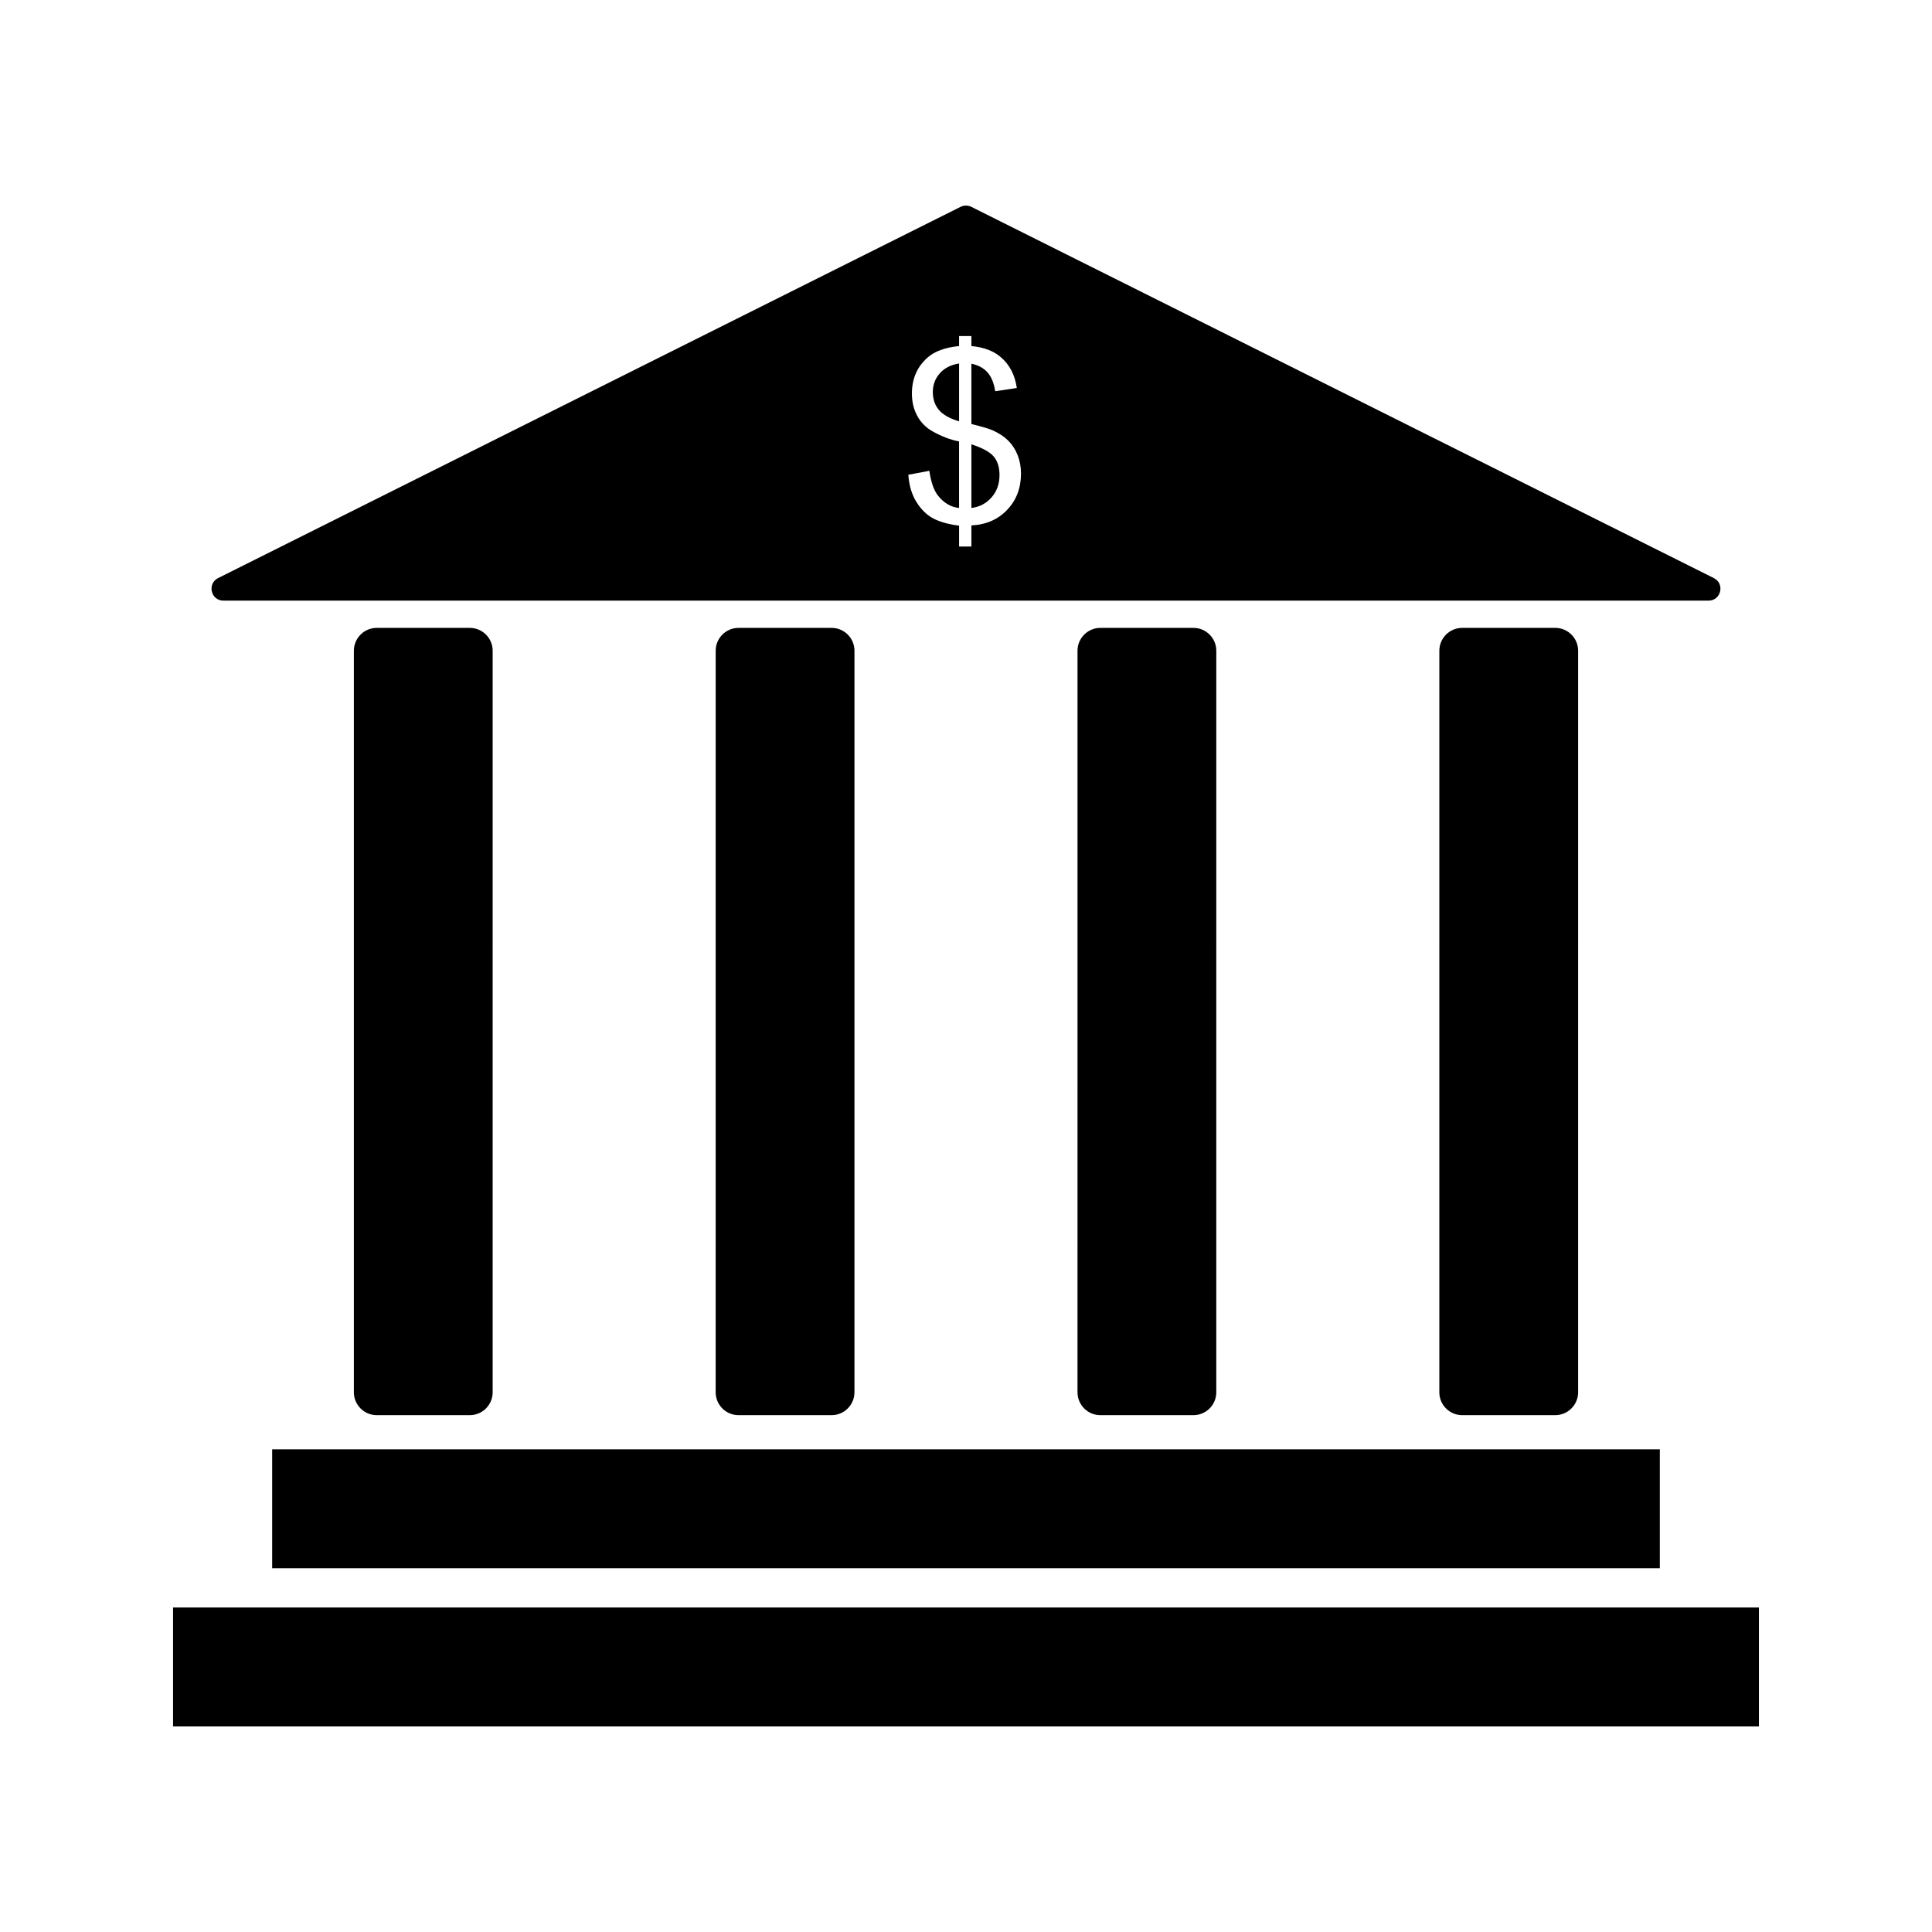
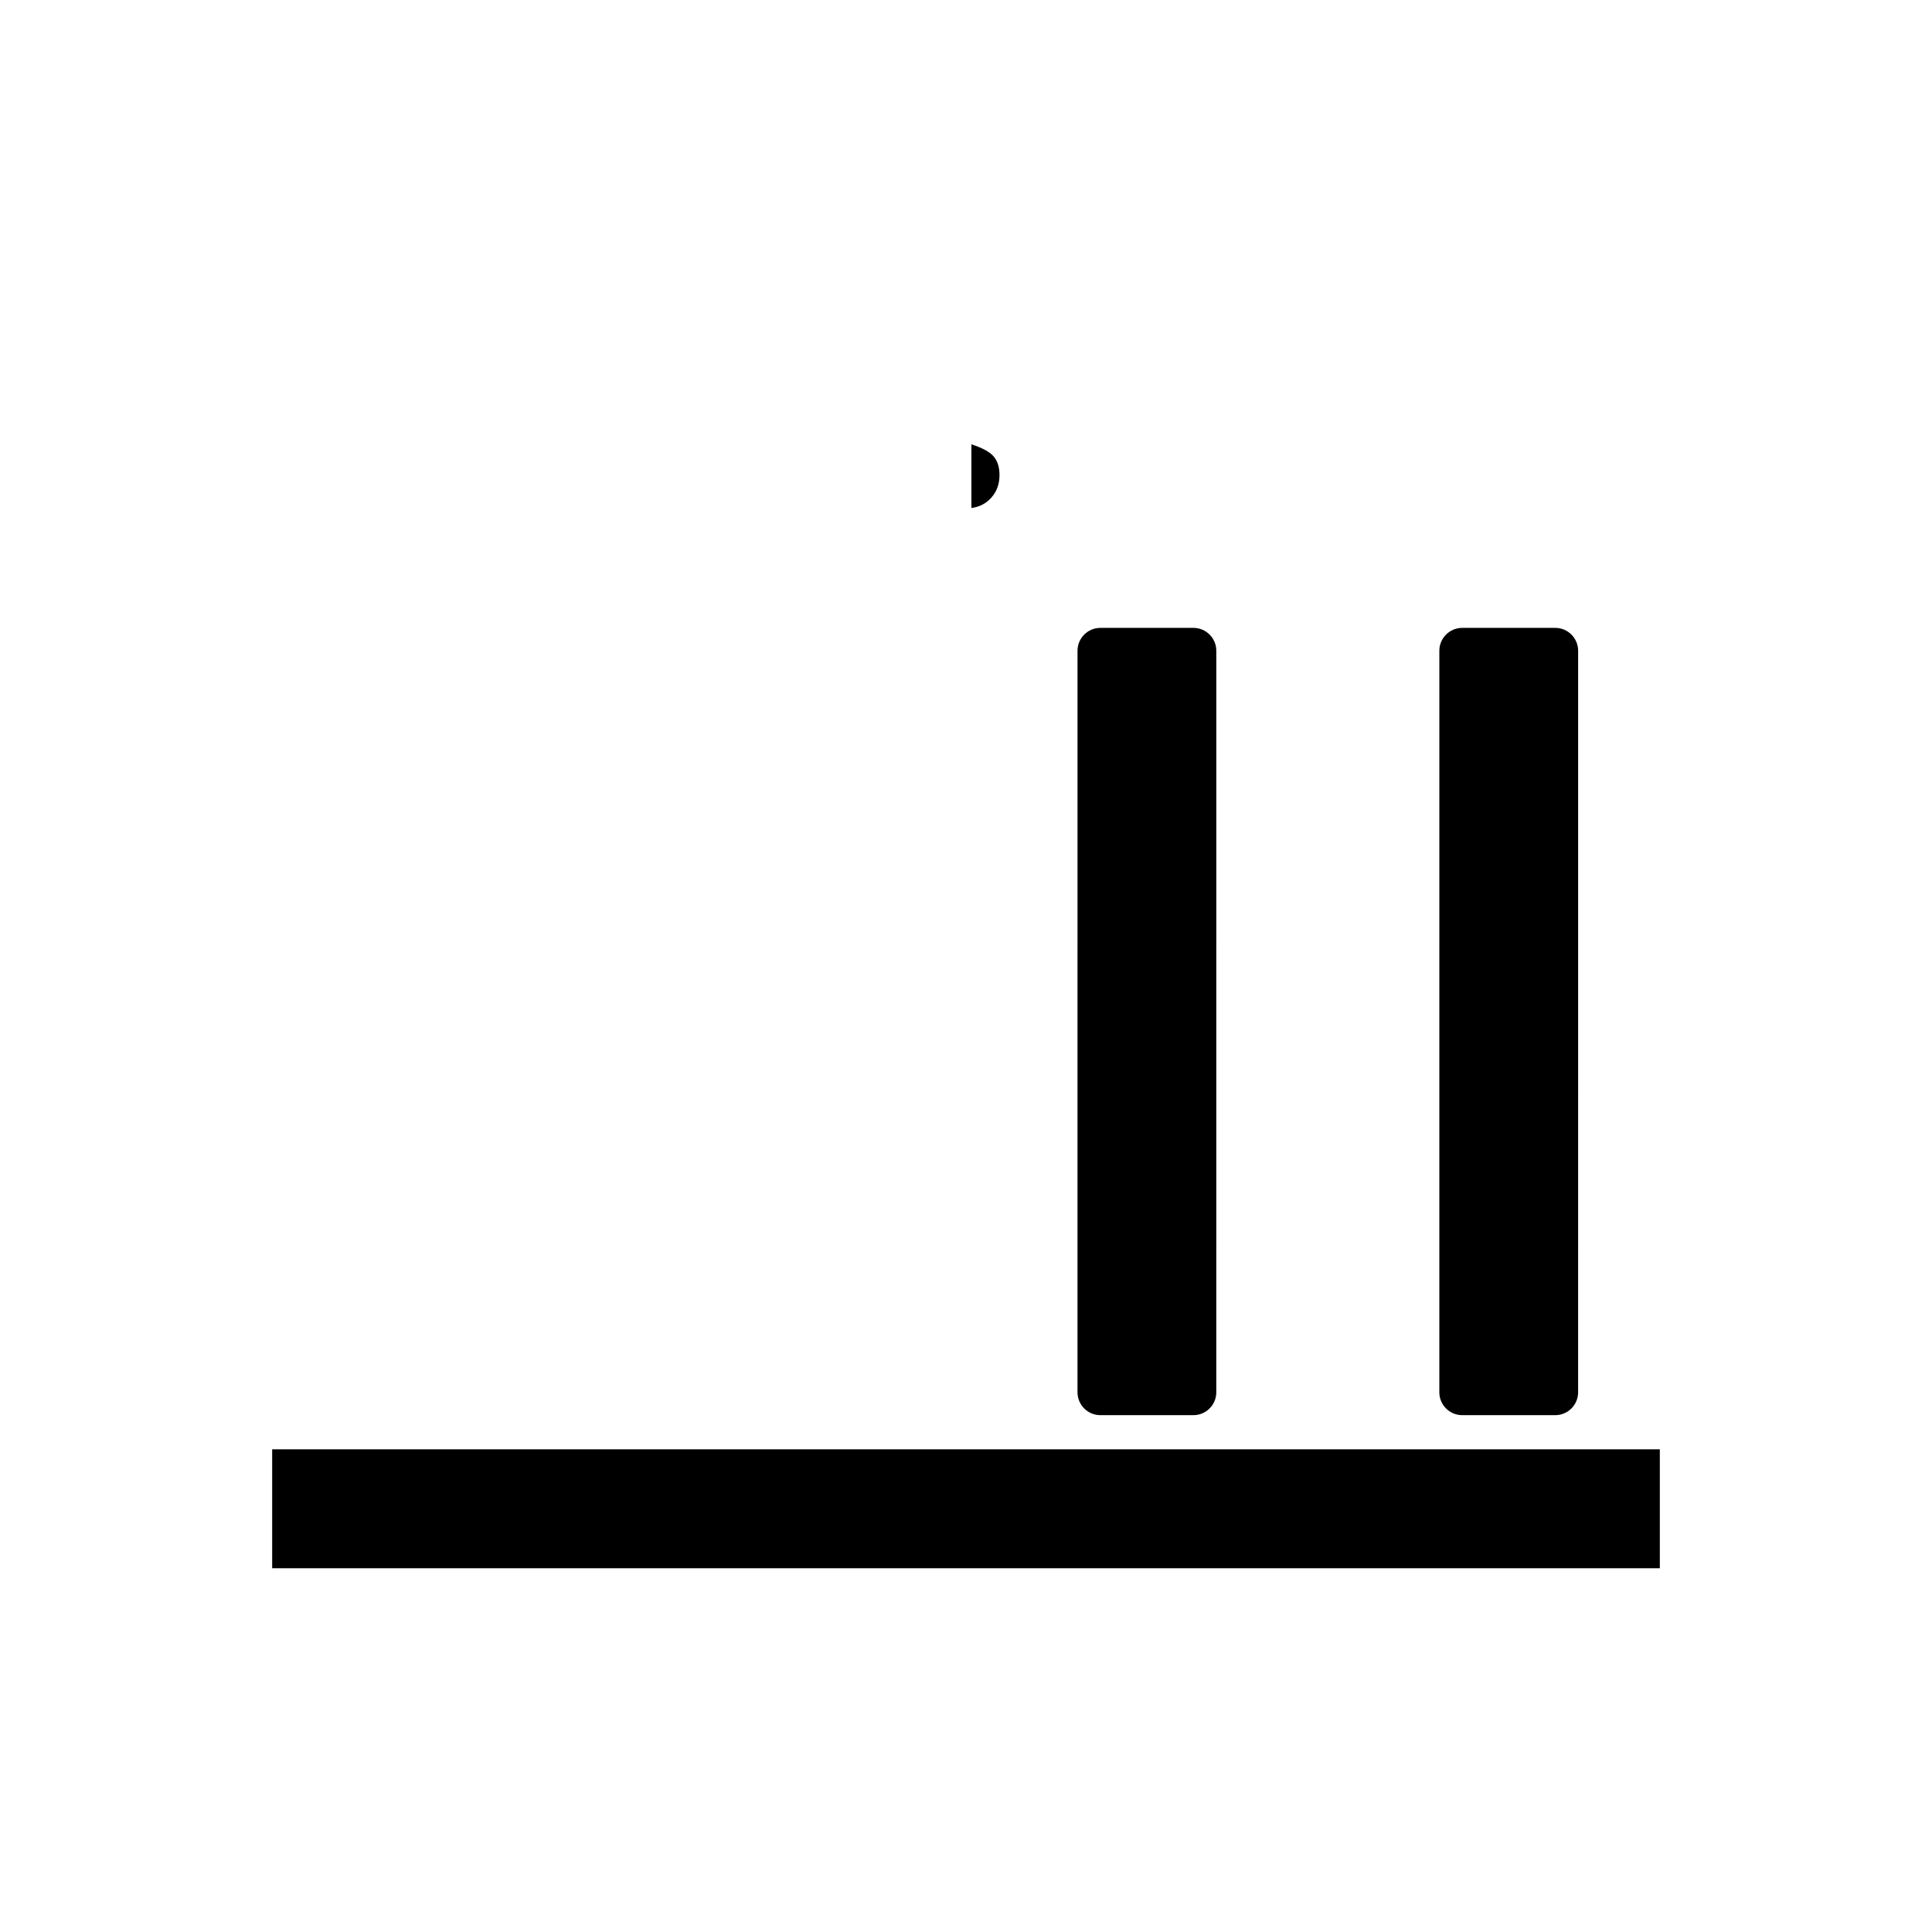
<svg xmlns="http://www.w3.org/2000/svg" fill="#000000" width="800px" height="800px" version="1.1" viewBox="144 144 512 512">
  <g>
-     <path d="m268.51 519.03h-24.684c-3.324 0-6.047-2.719-6.047-6.047l0.004-196.54c0-3.324 2.719-6.047 6.047-6.047h24.684c3.324 0 6.047 2.719 6.047 6.047l-0.004 196.54c0 3.324-2.719 6.047-6.047 6.047z" />
-     <path d="m364.39 519.03h-24.684c-3.324 0-6.047-2.719-6.047-6.047l0.004-196.54c0-3.324 2.719-6.047 6.047-6.047h24.684c3.324 0 6.047 2.719 6.047 6.047l-0.004 196.54c0 3.324-2.719 6.047-6.047 6.047z" />
    <path d="m556.17 519.03h-24.684c-3.324 0-6.047-2.719-6.047-6.047l0.004-196.54c0-3.324 2.719-6.047 6.047-6.047h24.684c3.324 0 6.047 2.719 6.047 6.047l-0.004 196.54c0 3.324-2.719 6.047-6.047 6.047z" />
    <path d="m460.28 519.03h-24.684c-3.324 0-6.047-2.719-6.047-6.047l0.004-196.54c0-3.324 2.719-6.047 6.047-6.047h24.684c3.324 0 6.047 2.719 6.047 6.047l-0.004 196.54c0 3.324-2.719 6.047-6.047 6.047z" />
    <path d="m216.13 528.08h367.74v31.52h-367.74z" />
-     <path d="m189.86 570h420.27v31.52h-420.27z" />
-     <path d="m391.21 247.87c0 1.887 0.527 3.469 1.586 4.742 1.059 1.273 2.848 2.289 5.371 3.047v-15.328c-2.156 0.328-3.852 1.191-5.094 2.586-1.242 1.395-1.863 3.043-1.863 4.953z" />
-     <path d="m598.19 297.2-196.79-98.391c-0.887-0.445-1.934-0.445-2.82 0l-196.78 98.391c-2.977 1.488-1.918 5.973 1.41 5.973h393.57c3.324 0 4.383-4.484 1.406-5.973zm-187.28-18.086c-2.441 2.566-5.602 3.941-9.48 4.125v5.602h-3.262v-5.539c-2.769-0.348-5.023-0.969-6.758-1.863s-3.231-2.336-4.496-4.324c-1.262-1.988-1.996-4.422-2.199-7.297l5.57-1.047c0.43 2.977 1.191 5.16 2.277 6.555 1.559 1.969 3.426 3.066 5.602 3.293v-17.637c-2.277-0.43-4.606-1.312-6.988-2.648-1.766-0.984-3.125-2.352-4.078-4.094-0.953-1.742-1.43-3.723-1.43-5.941 0-3.941 1.395-7.129 4.188-9.574 1.867-1.641 4.637-2.648 8.312-3.016v-2.648h3.262v2.648c3.223 0.309 5.777 1.25 7.664 2.832 2.422 2.012 3.879 4.769 4.371 8.281l-5.727 0.863c-0.328-2.176-1.012-3.844-2.047-5.004-1.035-1.16-2.457-1.926-4.262-2.293v15.977c2.789 0.699 4.637 1.242 5.539 1.633 1.723 0.758 3.129 1.684 4.219 2.769 1.086 1.09 1.926 2.383 2.508 3.879 0.586 1.496 0.879 3.121 0.879 4.863 0 3.84-1.223 7.043-3.664 9.605z" />
    <path d="m401.43 261.75v16.867c2.156-0.266 3.934-1.199 5.34-2.801 1.406-1.602 2.109-3.582 2.109-5.941 0-2.012-0.496-3.629-1.492-4.848-0.996-1.219-2.981-2.312-5.957-3.277z" />
  </g>
</svg>